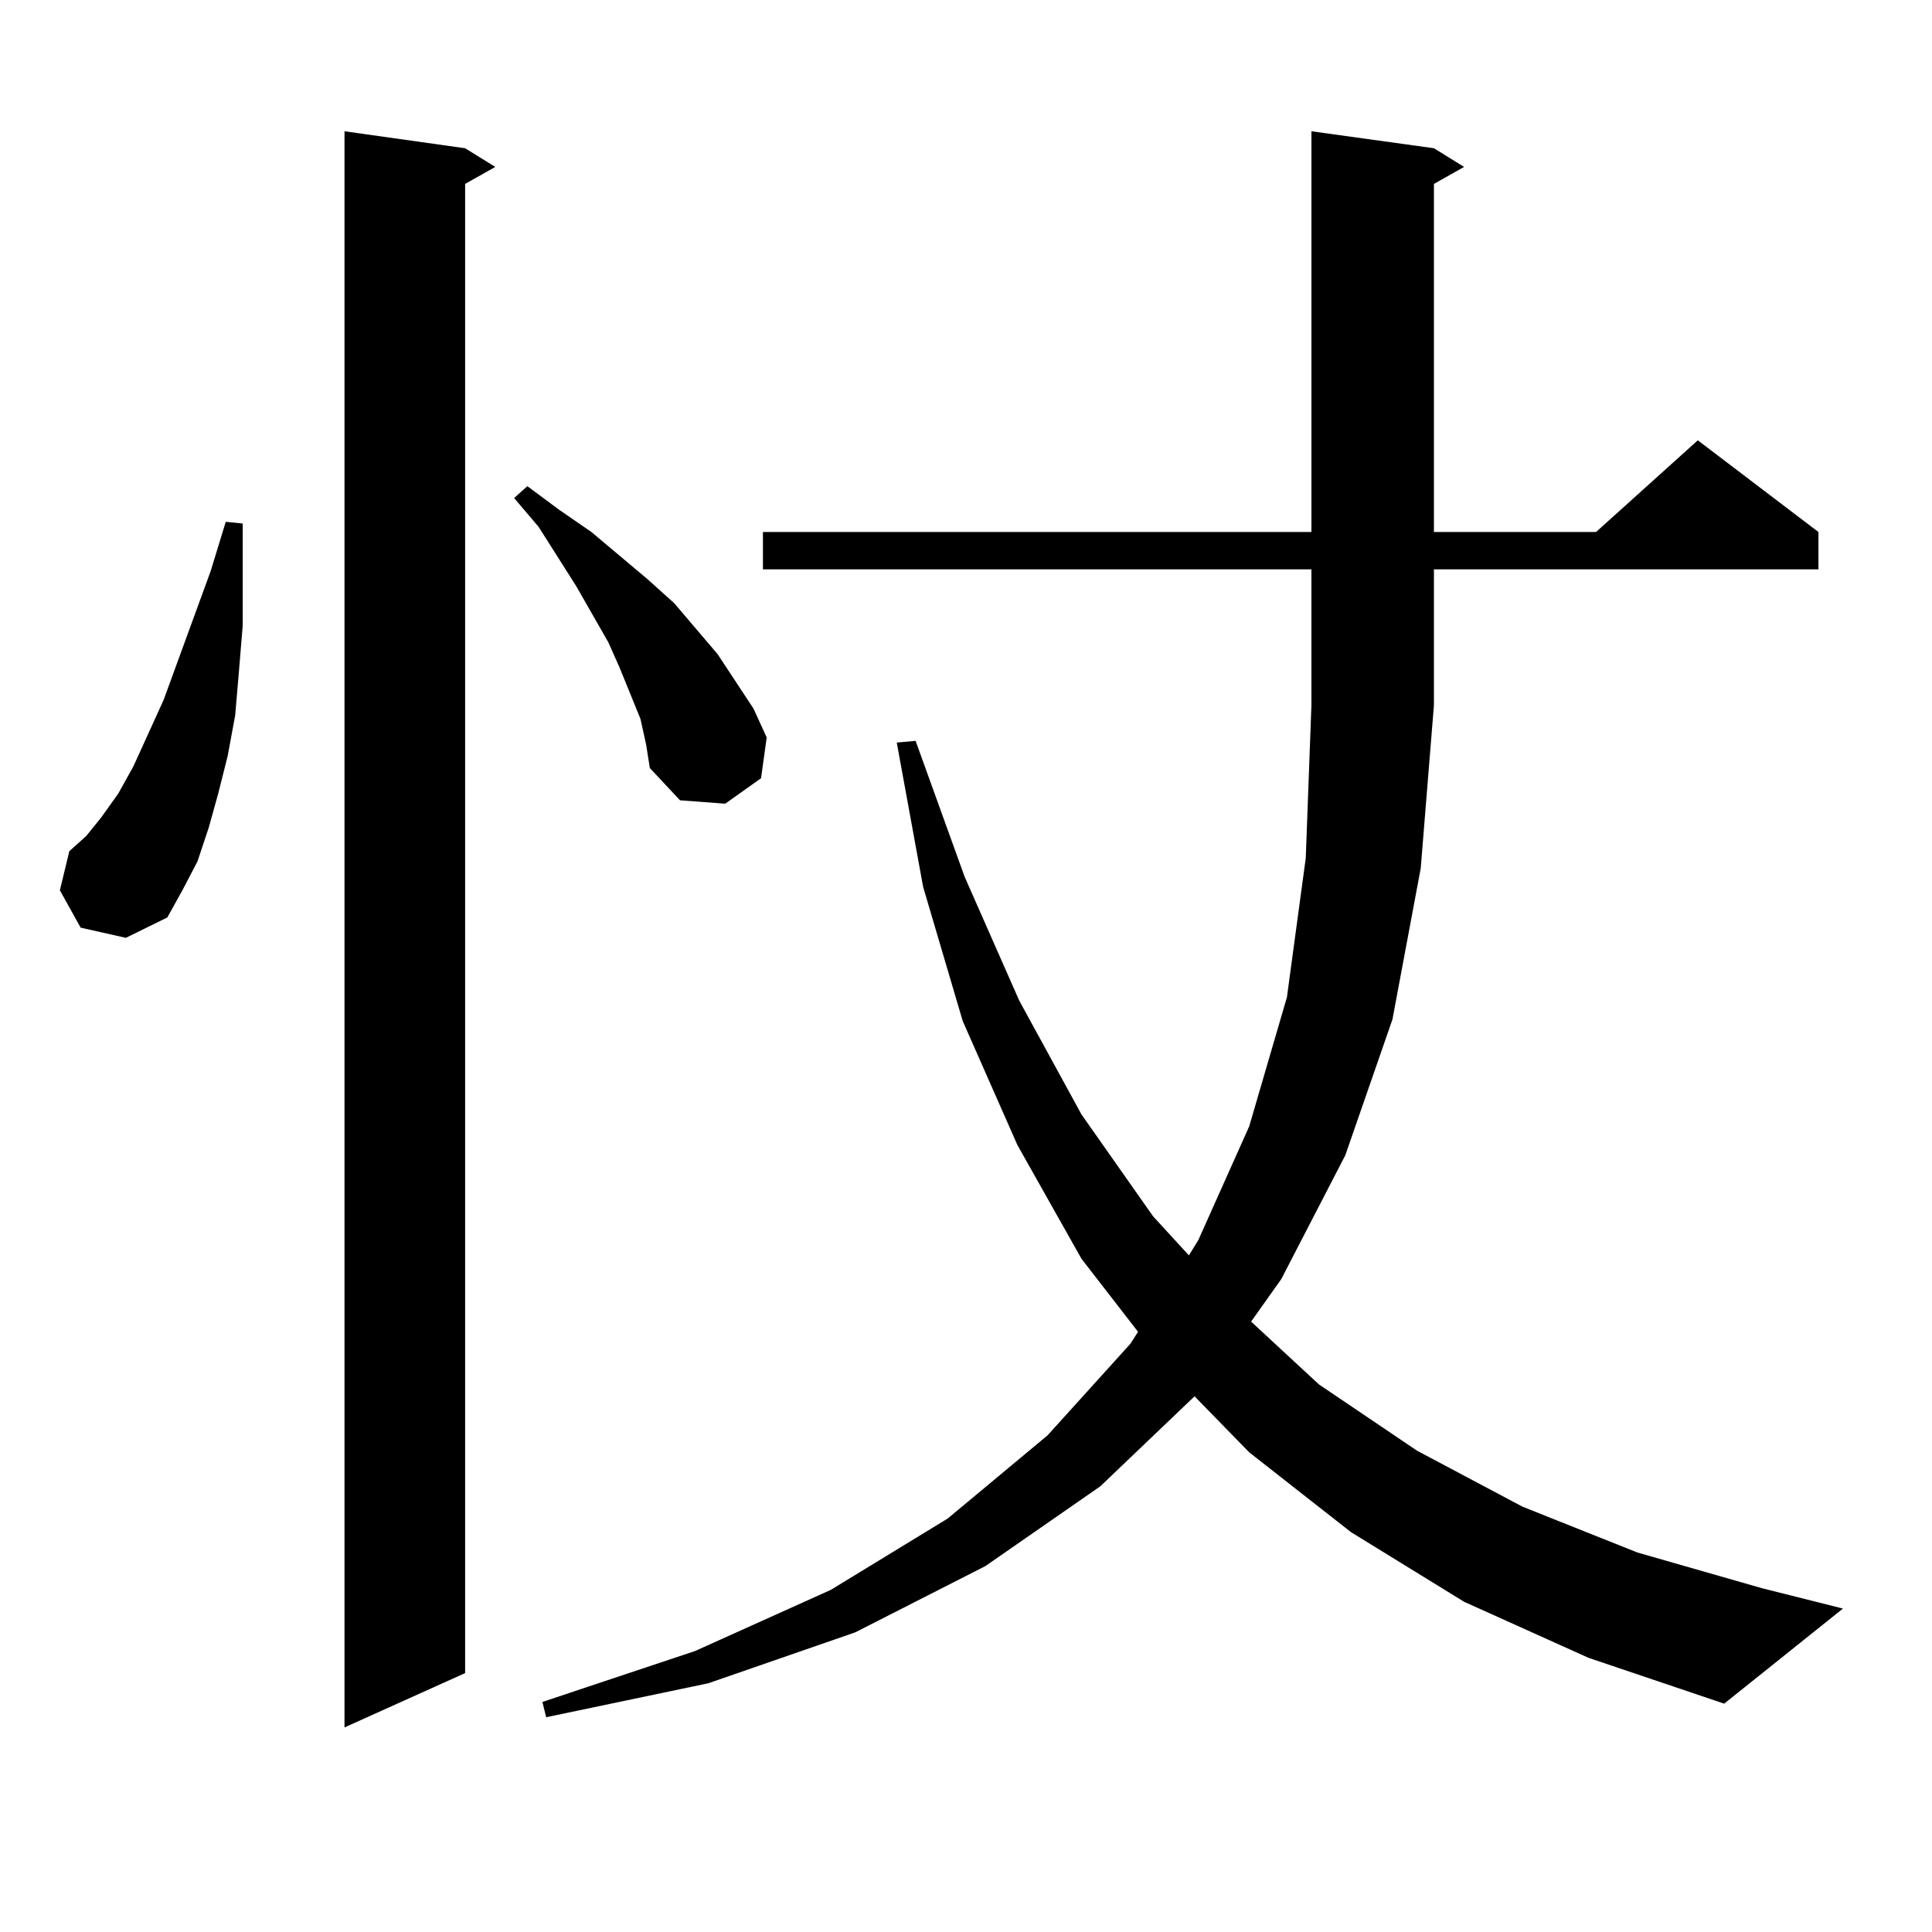
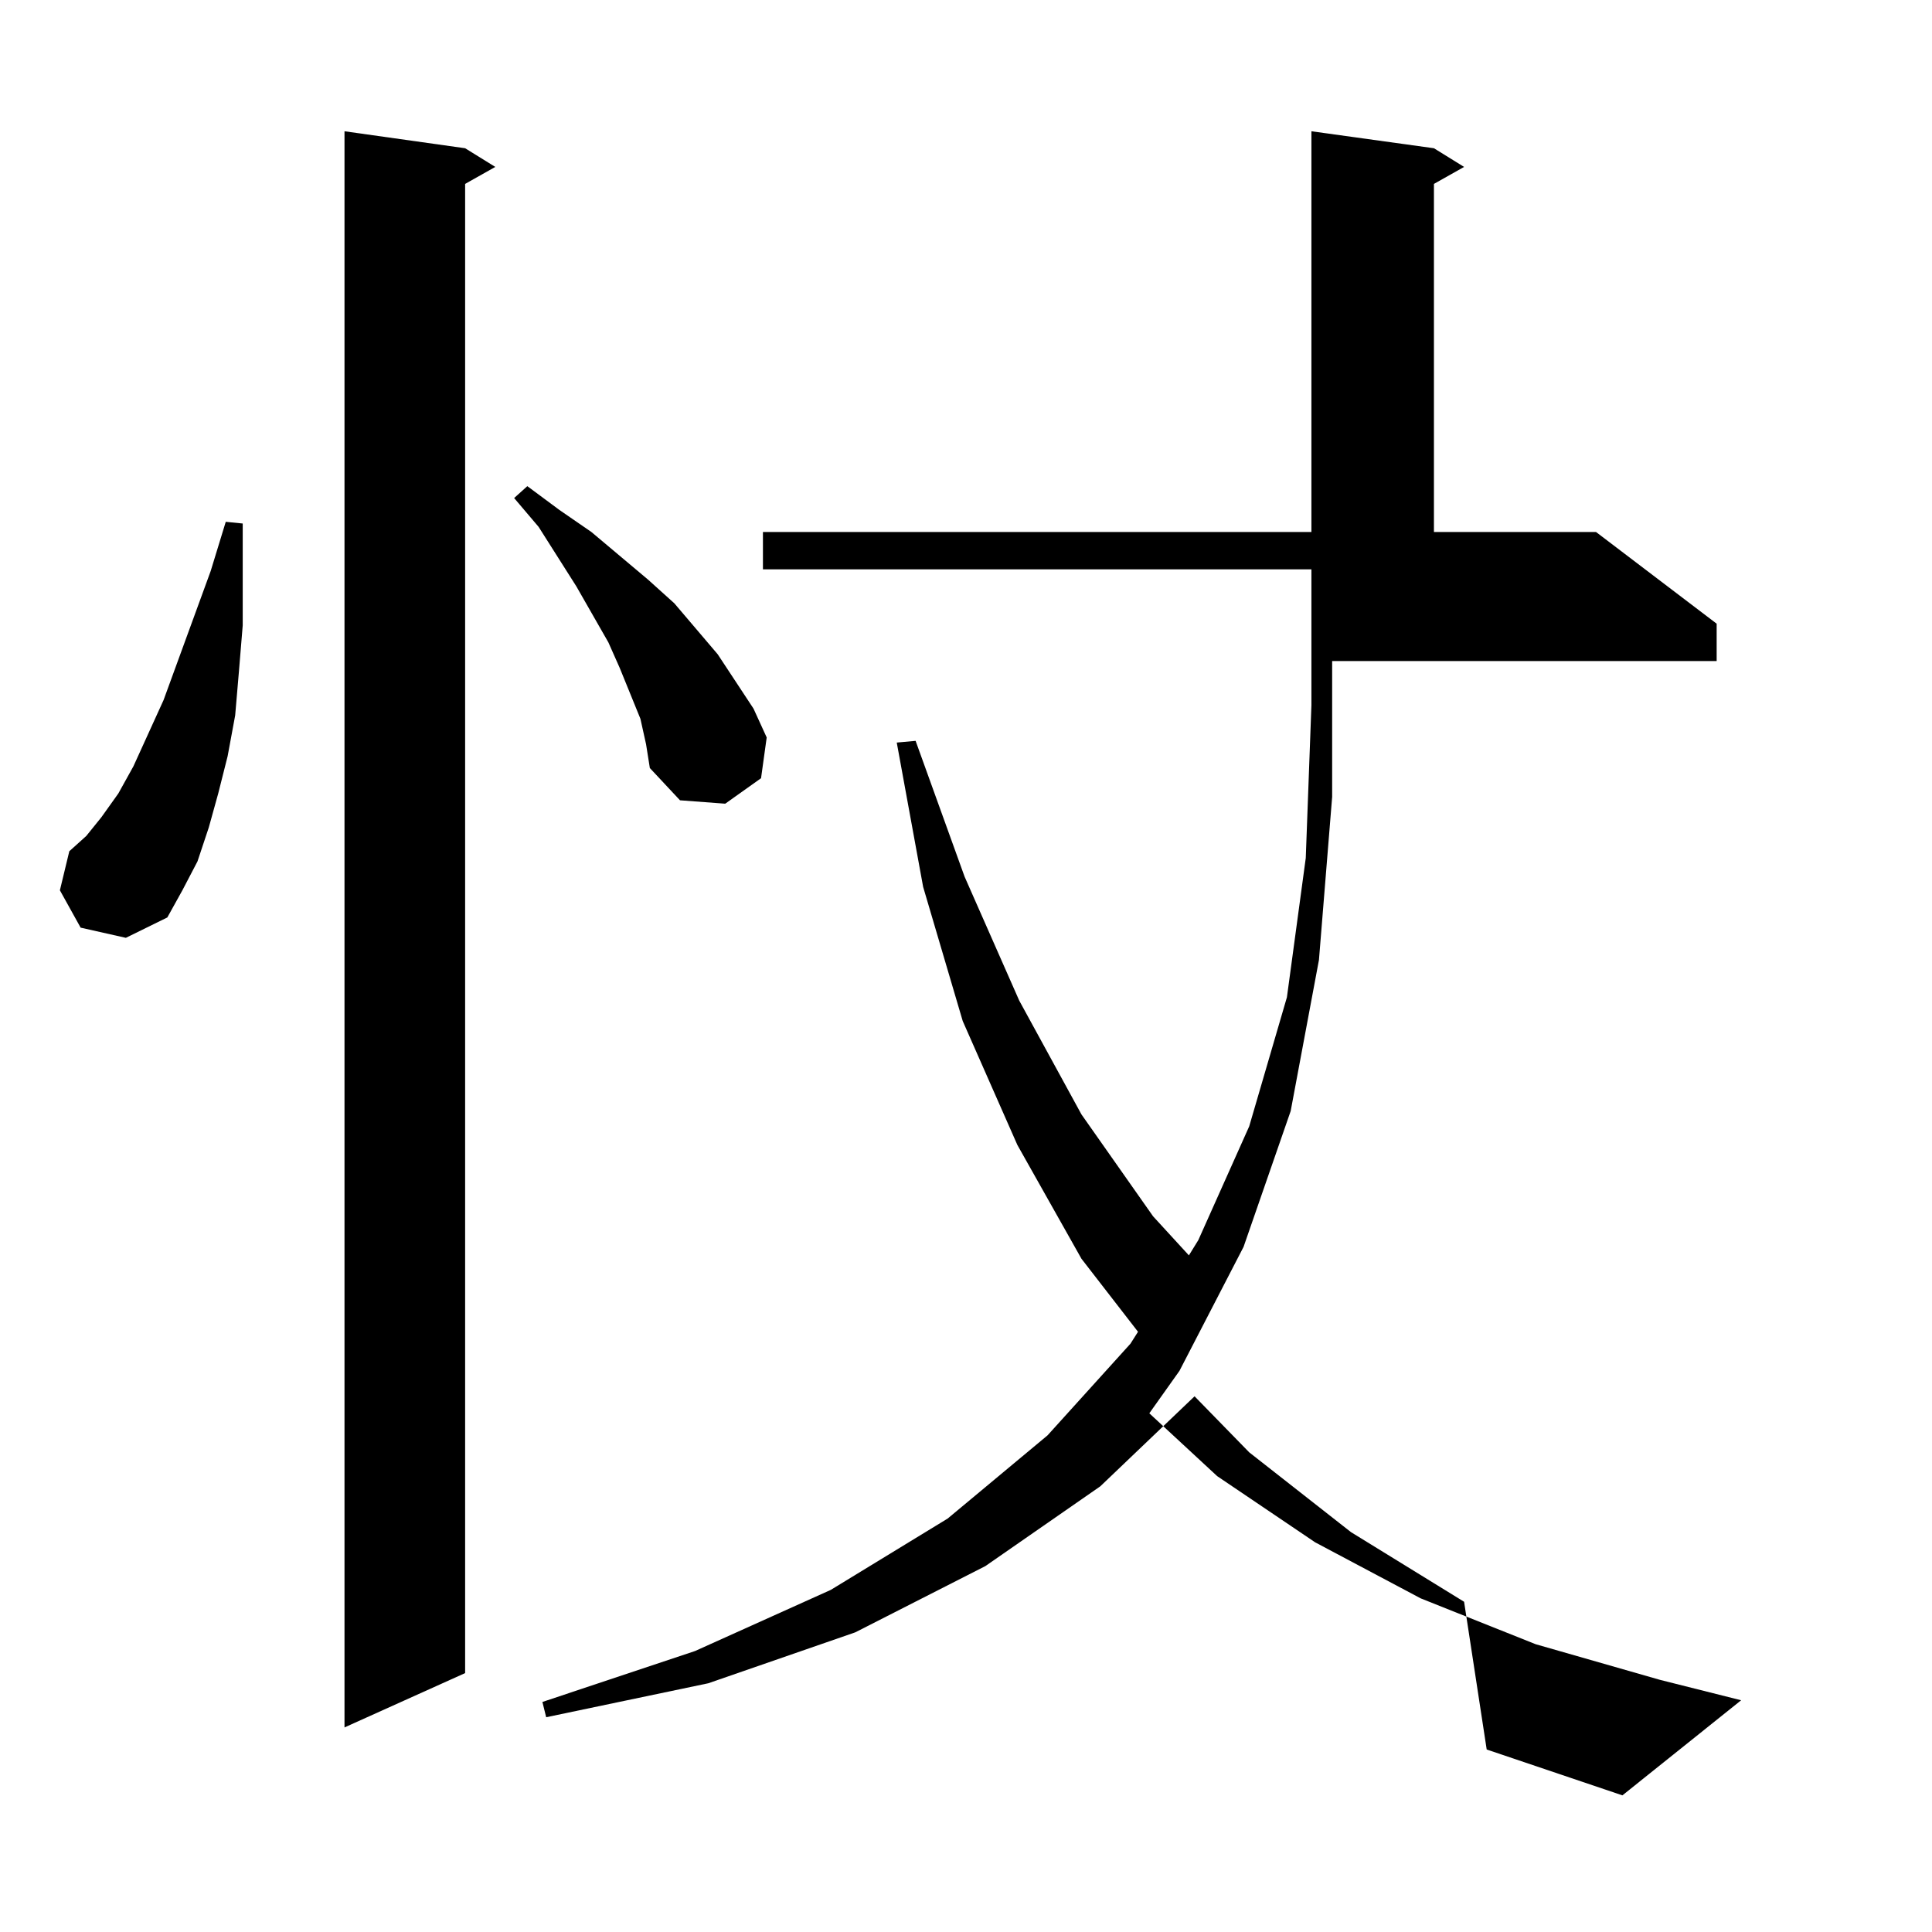
<svg xmlns="http://www.w3.org/2000/svg" version="1.1" id="图层_1" x="0px" y="0px" width="1000px" height="1000px" viewBox="0 0 1000 1000" enable-background="new 0 0 1000 1000" xml:space="preserve">
-   <path d="M41.73,480.148l-10.731-19.336l4.878-20.215l8.78-7.91l7.805-9.668l8.78-12.305l7.805-14.063l15.609-34.277l24.39-66.797  l7.805-25.488l8.78,0.879v27.246v25.488l-1.951,23.73l-1.951,22.852l-3.902,21.094l-4.878,19.336l-4.878,17.578l-5.854,17.578  l-7.805,14.941l-7.805,14.063l-21.463,10.547L41.73,480.148z M240.75,76.73l15.609,9.668l-15.609,8.789v770.801l-62.438,28.125  V67.941L240.75,76.73z M331.479,372.043l-10.731-26.367l-5.854-13.184l-16.585-29.004l-19.512-30.762l-12.683-14.941l6.829-6.152  l16.585,12.305l16.585,11.426l29.268,24.609l13.658,12.305l22.438,26.367l18.536,28.125l6.829,14.941l-2.927,21.094l-18.536,13.184  l-23.414-1.758l-15.609-16.699l-1.951-12.305L331.479,372.043z M757.811,829.074l-58.535-36.035l-52.682-41.309l-28.292-29.004  l-48.779,46.582l-59.511,41.309l-67.315,34.277l-76.096,26.367l-83.9,17.578l-1.951-7.91l79.022-26.367l70.242-31.641l60.486-36.914  l51.706-43.066l42.926-47.461l3.902-6.152l-29.268-37.793l-33.17-58.887l-28.292-64.16l-20.487-69.434l-13.658-74.707l9.756-0.879  l25.365,70.313l28.292,64.16l32.194,58.887l37.072,52.734l18.536,20.215l4.878-7.91l26.341-58.887l19.512-66.797l9.756-72.07  l2.927-79.102v-70.313H394.893v-19.336h283.896V67.941l63.413,8.789l15.609,9.668l-15.609,8.789v180.176h83.9l52.682-47.461  l62.438,47.461v19.336h-199.02v70.313l-6.829,84.375l-14.634,78.223l-24.39,70.313l-33.17,64.16l-15.609,21.973l35.121,32.52  l50.73,34.277l54.633,29.004l59.511,23.73l64.389,18.457l41.95,10.547l-61.462,49.219l-70.242-23.73L757.811,829.074z" />
+   <path d="M41.73,480.148l-10.731-19.336l4.878-20.215l8.78-7.91l7.805-9.668l8.78-12.305l7.805-14.063l15.609-34.277l24.39-66.797  l7.805-25.488l8.78,0.879v27.246v25.488l-1.951,23.73l-1.951,22.852l-3.902,21.094l-4.878,19.336l-4.878,17.578l-5.854,17.578  l-7.805,14.941l-7.805,14.063l-21.463,10.547L41.73,480.148z M240.75,76.73l15.609,9.668l-15.609,8.789v770.801l-62.438,28.125  V67.941L240.75,76.73z M331.479,372.043l-10.731-26.367l-5.854-13.184l-16.585-29.004l-19.512-30.762l-12.683-14.941l6.829-6.152  l16.585,12.305l16.585,11.426l29.268,24.609l13.658,12.305l22.438,26.367l18.536,28.125l6.829,14.941l-2.927,21.094l-18.536,13.184  l-23.414-1.758l-15.609-16.699l-1.951-12.305L331.479,372.043z M757.811,829.074l-58.535-36.035l-52.682-41.309l-28.292-29.004  l-48.779,46.582l-59.511,41.309l-67.315,34.277l-76.096,26.367l-83.9,17.578l-1.951-7.91l79.022-26.367l70.242-31.641l60.486-36.914  l51.706-43.066l42.926-47.461l3.902-6.152l-29.268-37.793l-33.17-58.887l-28.292-64.16l-20.487-69.434l-13.658-74.707l9.756-0.879  l25.365,70.313l28.292,64.16l32.194,58.887l37.072,52.734l18.536,20.215l4.878-7.91l26.341-58.887l19.512-66.797l9.756-72.07  l2.927-79.102v-70.313H394.893v-19.336h283.896V67.941l63.413,8.789l15.609,9.668l-15.609,8.789v180.176h83.9l62.438,47.461v19.336h-199.02v70.313l-6.829,84.375l-14.634,78.223l-24.39,70.313l-33.17,64.16l-15.609,21.973l35.121,32.52  l50.73,34.277l54.633,29.004l59.511,23.73l64.389,18.457l41.95,10.547l-61.462,49.219l-70.242-23.73L757.811,829.074z" />
</svg>